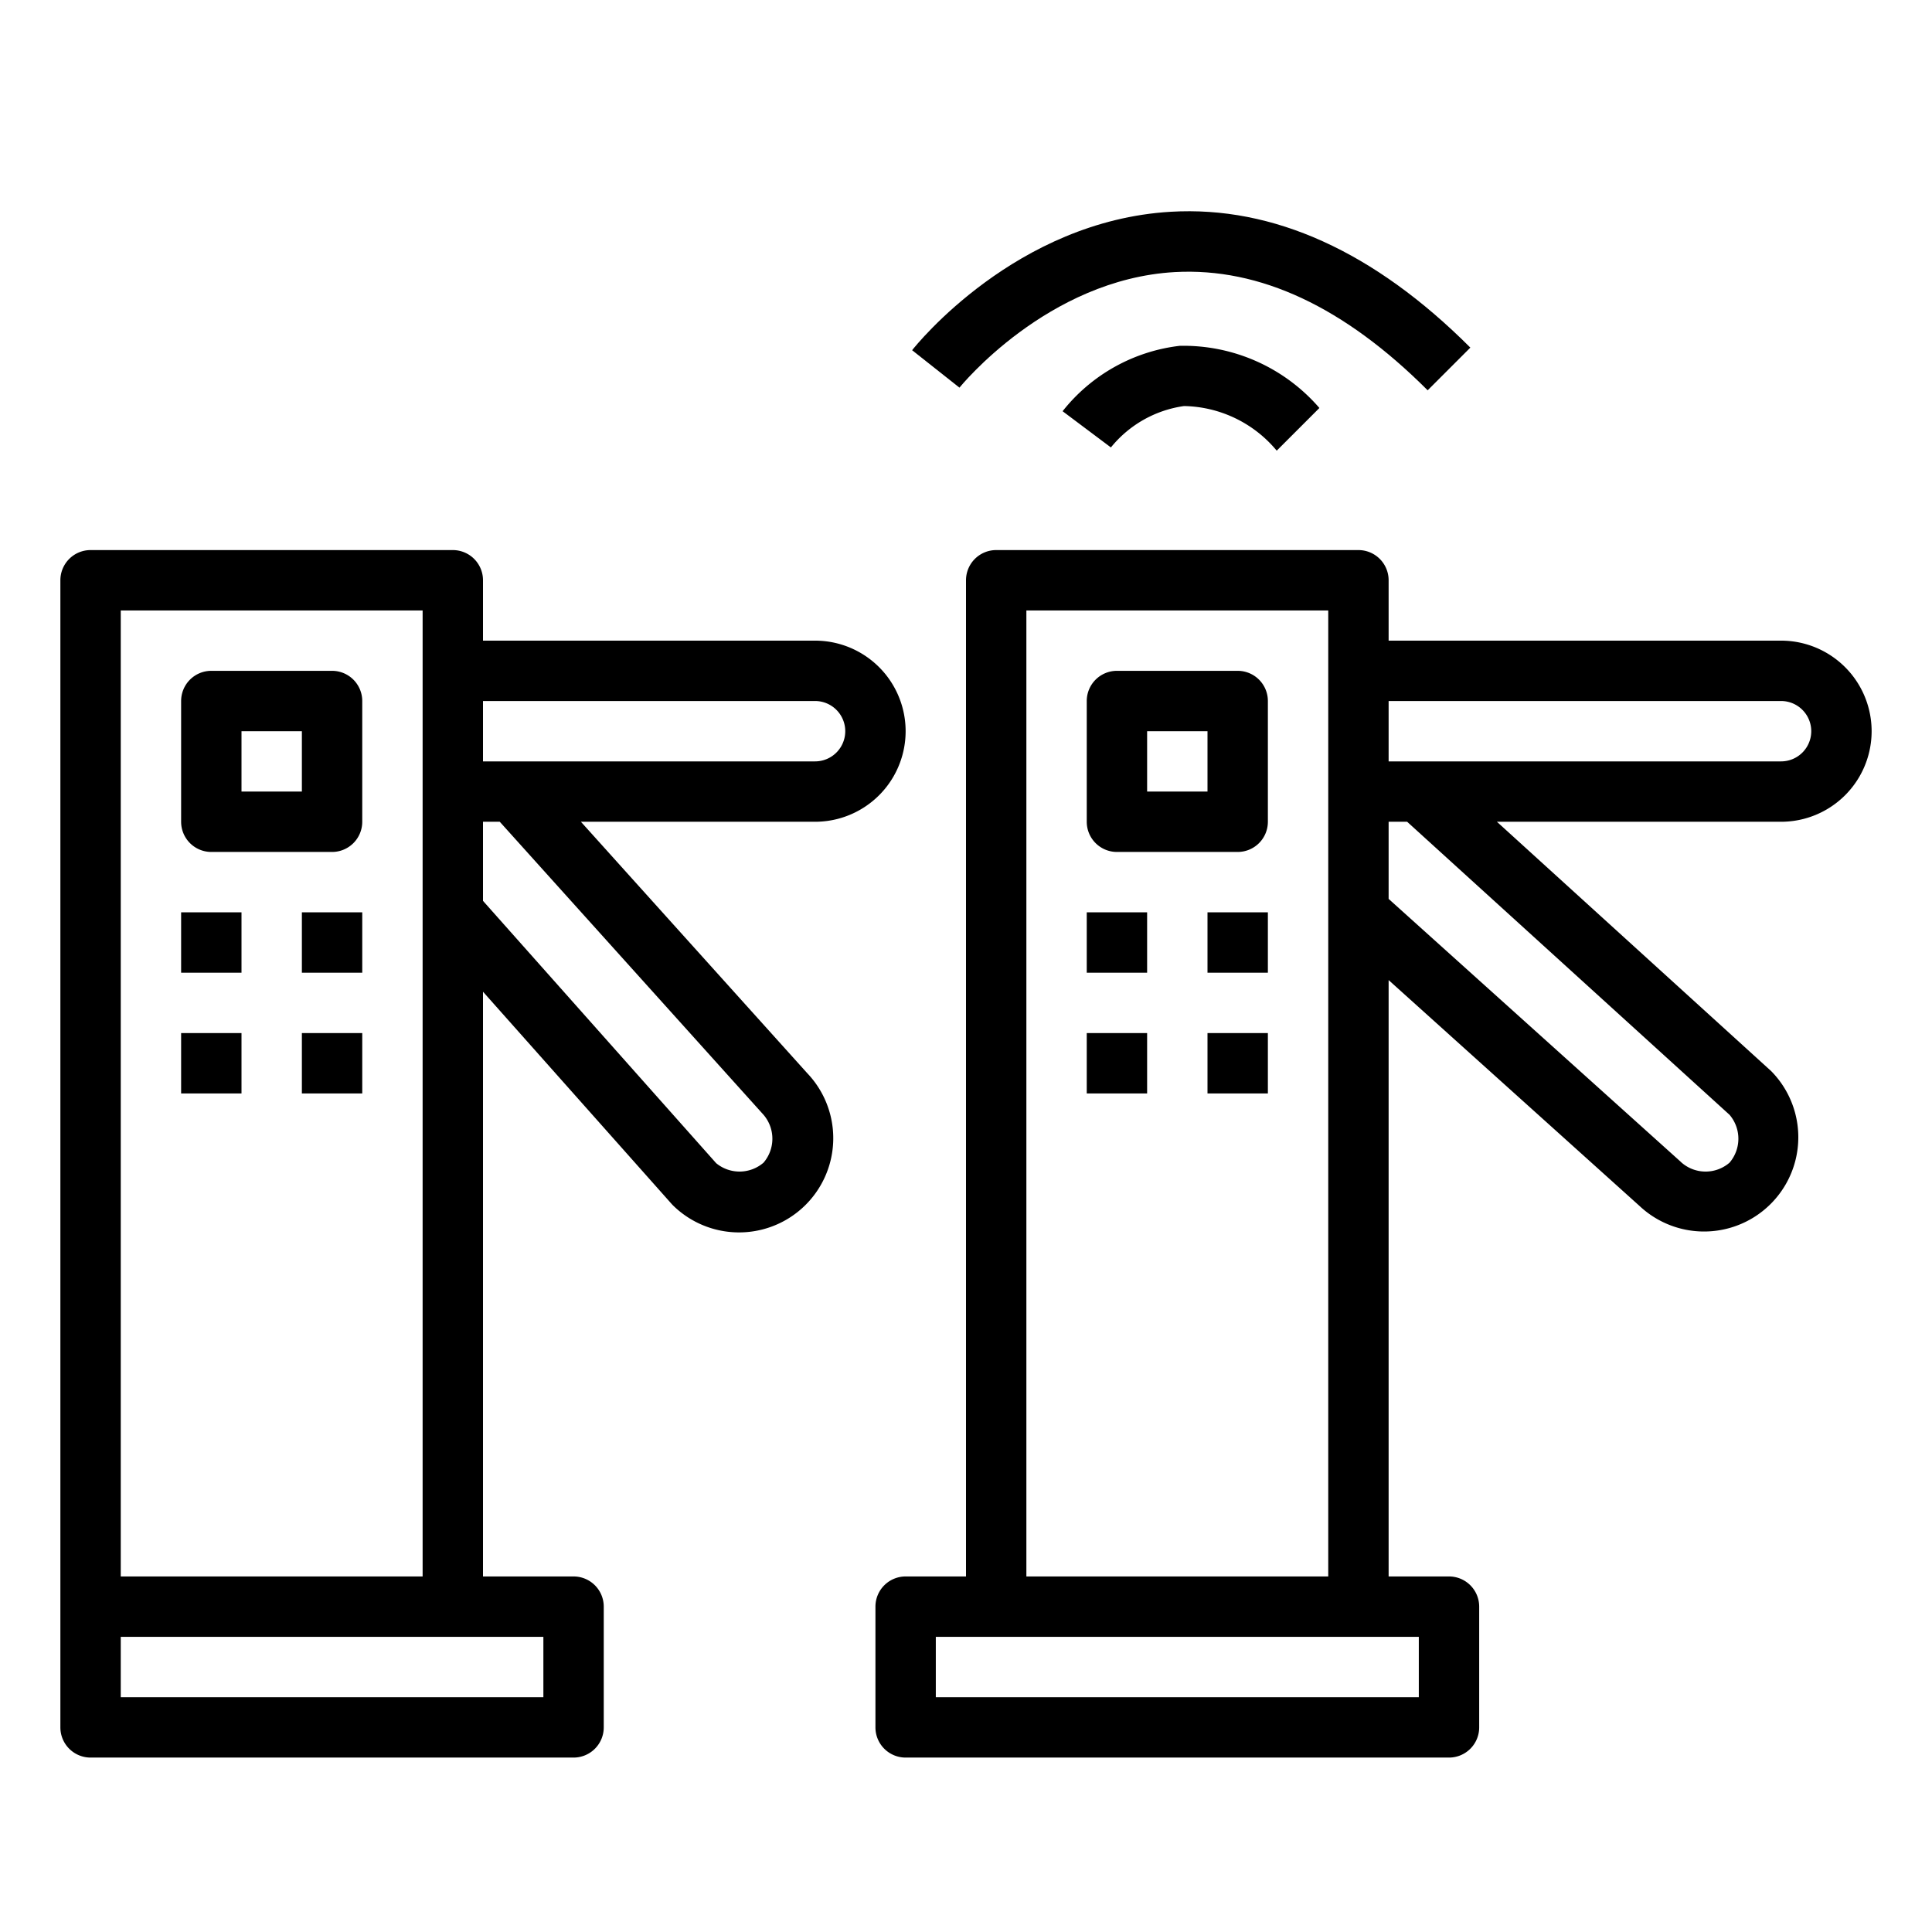
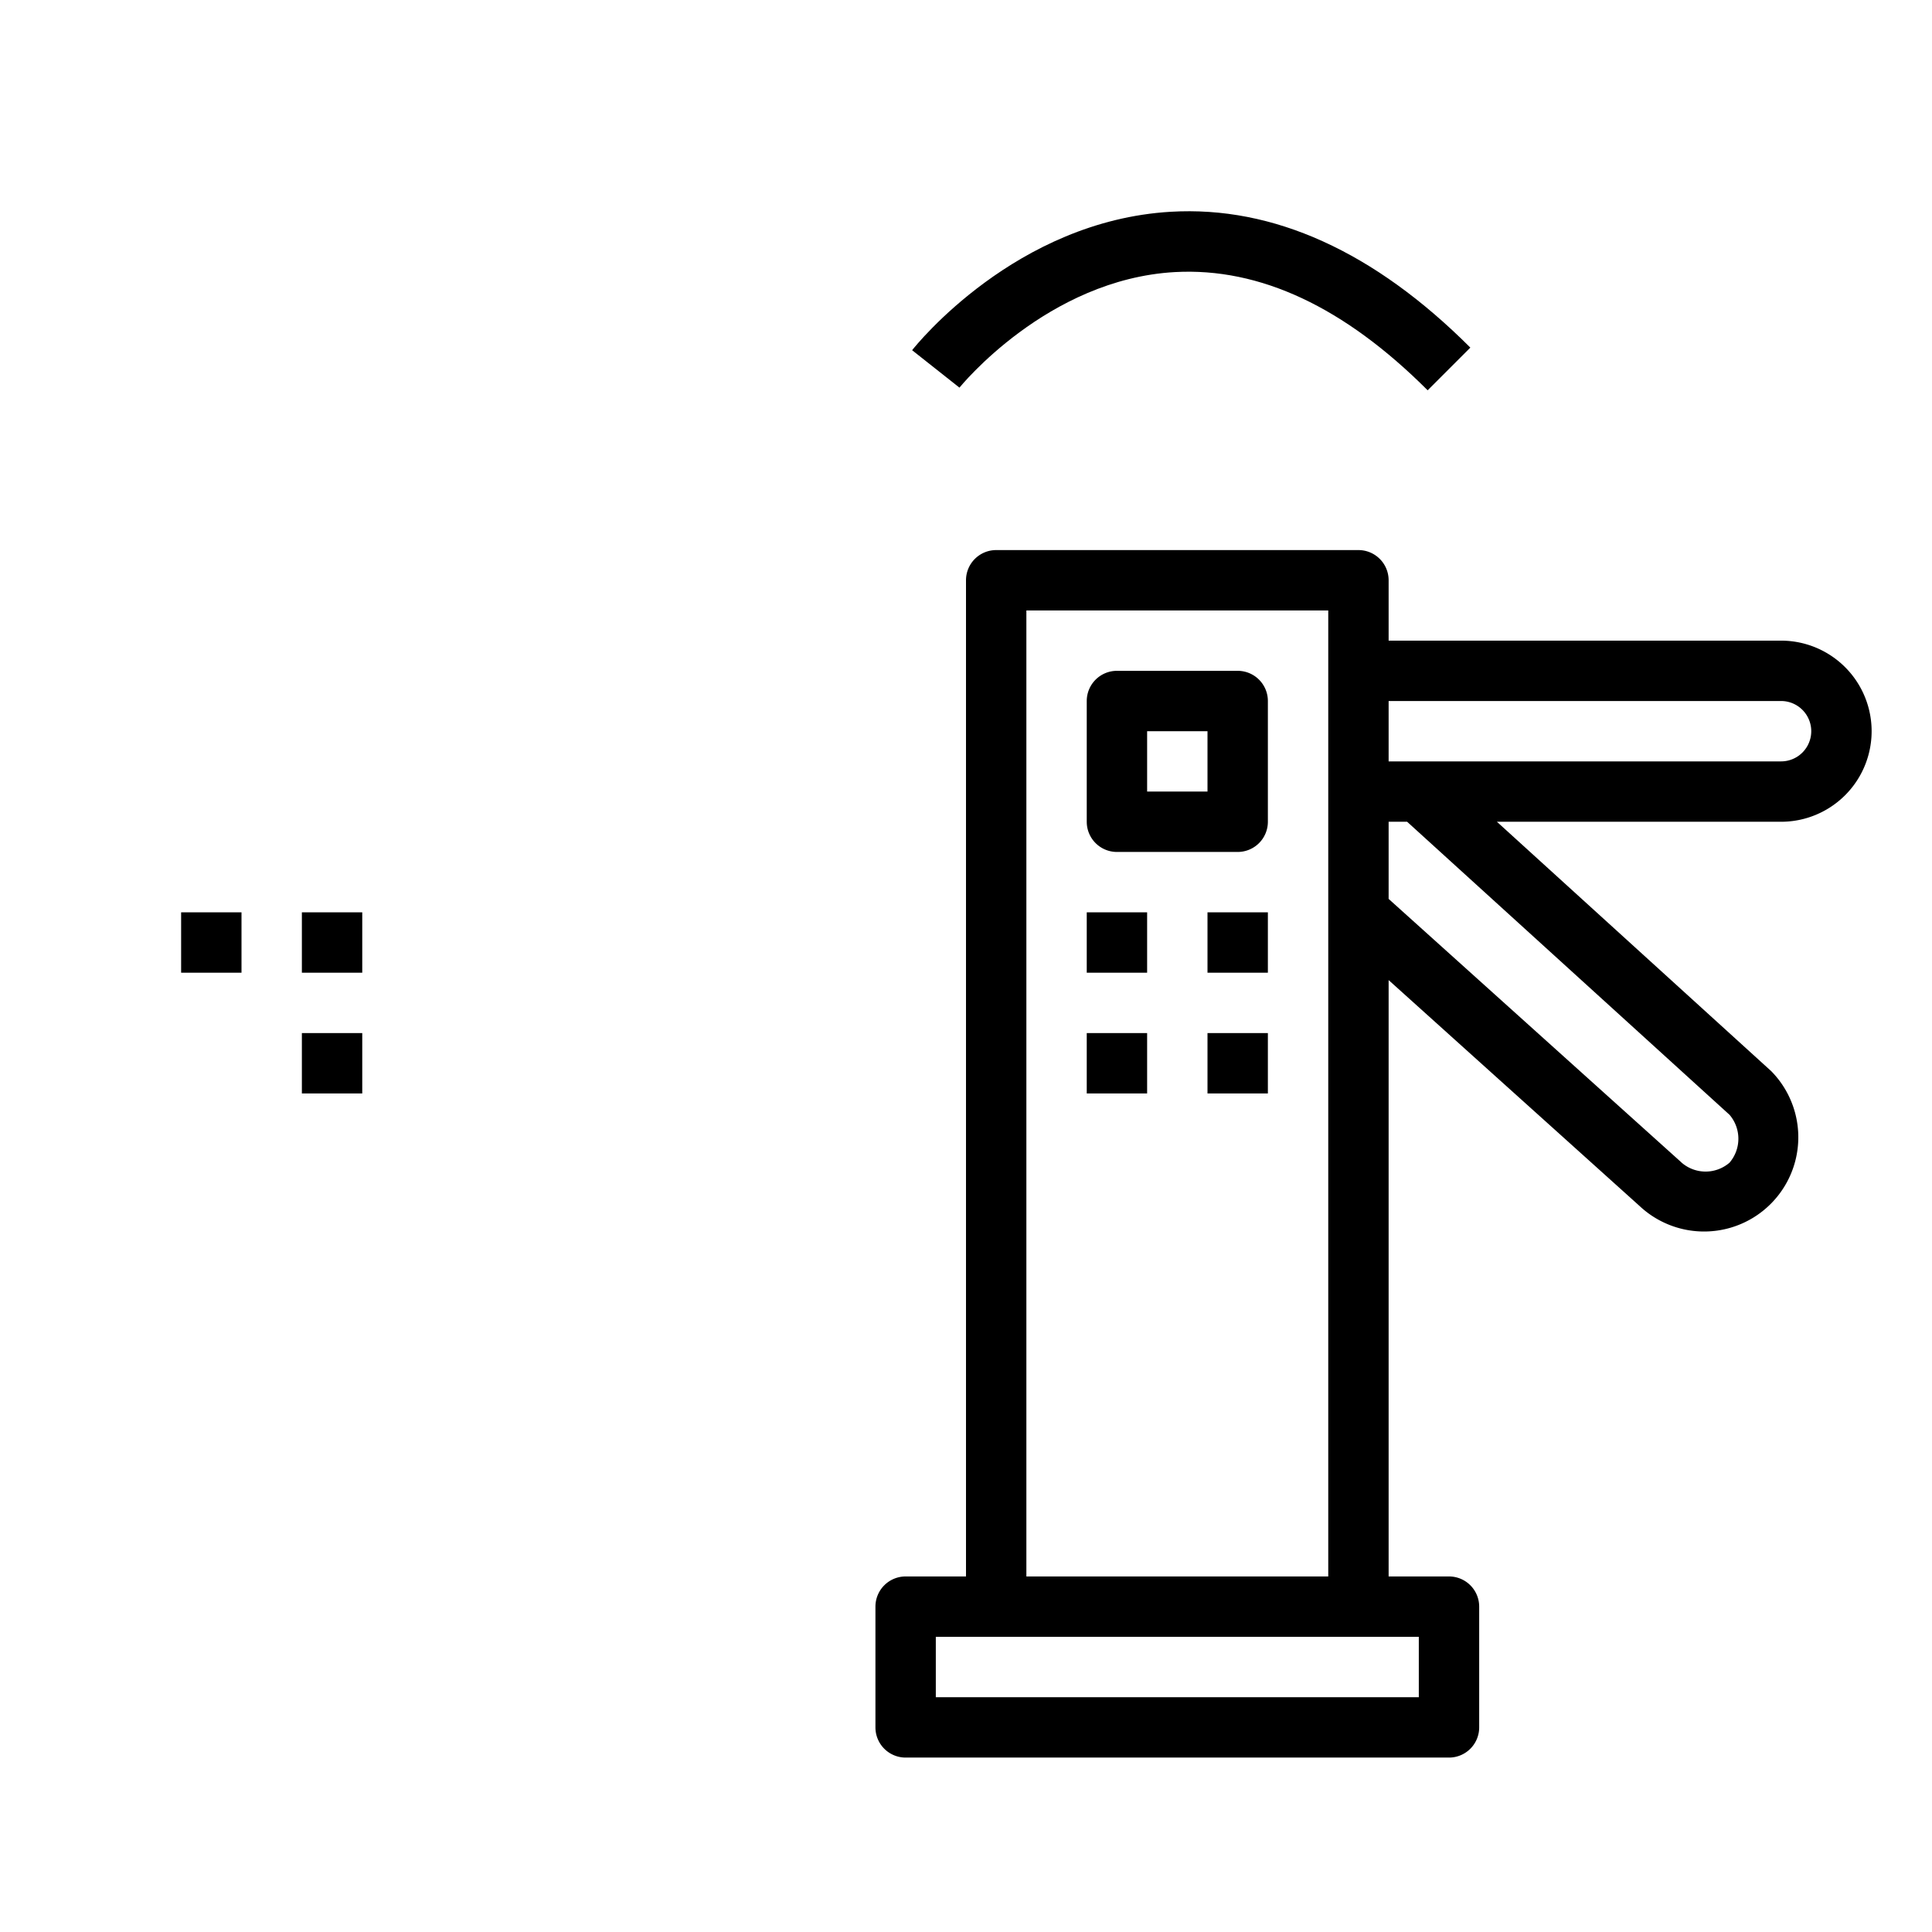
<svg xmlns="http://www.w3.org/2000/svg" viewBox="0 0 64 64" width="512" height="512">
  <g id="outline">
-     <path d="M11,22.222H7a1,1,0,0,0-1,1v4a1,1,0,0,0,1,1h4a1,1,0,0,0,1-1v-4A1,1,0,0,0,11,22.222Zm-1,4H8v-2h2Z" />
    <rect x="6" y="30.222" width="2" height="2" />
    <rect x="10" y="30.222" width="2" height="2" />
-     <rect x="6" y="34.222" width="2" height="2" />
    <rect x="10" y="34.222" width="2" height="2" />
    <path d="M41,22.222H37a1,1,0,0,0-1,1v4a1,1,0,0,0,1,1h4a1,1,0,0,0,1-1v-4A1,1,0,0,0,41,22.222Zm-1,4H38v-2h2Z" />
    <rect x="36" y="30.222" width="2" height="2" />
    <rect x="40" y="30.222" width="2" height="2" />
    <rect x="36" y="34.222" width="2" height="2" />
    <rect x="40" y="34.222" width="2" height="2" />
    <path d="M59,21.222H46v-2a1,1,0,0,0-1-1H33a1,1,0,0,0-1,1v33H30a1,1,0,0,0-1,1v4a1,1,0,0,0,1,1H48a1,1,0,0,0,1-1v-4a1,1,0,0,0-1-1H46V32.467l8.313,7.483a3.122,3.122,0,0,0,4.36-4.468l-9.086-8.26H59a3,3,0,0,0,0-6Zm-25-1H44v32H34Zm13,34v2H31v-2ZM57.293,36.929a1.22,1.22,0,0,1,0,1.586,1.214,1.214,0,0,1-1.586,0l-.038-.036L46,29.777V27.222h.613ZM59,25.222H46v-2H59a1,1,0,0,1,0,2Z" />
-     <path d="M35.2,13.622l1.6,1.2a3.8,3.8,0,0,1,2.422-1.371,4.082,4.082,0,0,1,3.071,1.478l1.414-1.414a5.948,5.948,0,0,0-4.628-2.059A5.809,5.809,0,0,0,35.2,13.622Z" />
    <path d="M38.918,9.013c2.821-.156,5.618,1.16,8.375,3.916l1.414-1.414c-3.183-3.184-6.53-4.7-9.923-4.5-5.13.3-8.43,4.411-8.569,4.586l1.568,1.24C31.812,12.808,34.691,9.251,38.918,9.013Z" />
-     <path d="M3,58.222H19a1,1,0,0,0,1-1v-4a1,1,0,0,0-1-1H16V32.852l6.253,7.035c.013.014.026.029.04.042a3.121,3.121,0,0,0,4.45-4.376l-7.5-8.331H27a3,3,0,0,0,0-6H16v-2a1,1,0,0,0-1-1H3a1,1,0,0,0-1,1v38A1,1,0,0,0,3,58.222Zm13-35H27a1,1,0,0,1,0,2H16Zm0,4h.555l8.738,9.707a1.22,1.22,0,0,1,0,1.586,1.219,1.219,0,0,1-1.569.017L16,29.842Zm-12-7H14v32H4Zm0,34H18v2H4Z" />
  </g>
</svg>